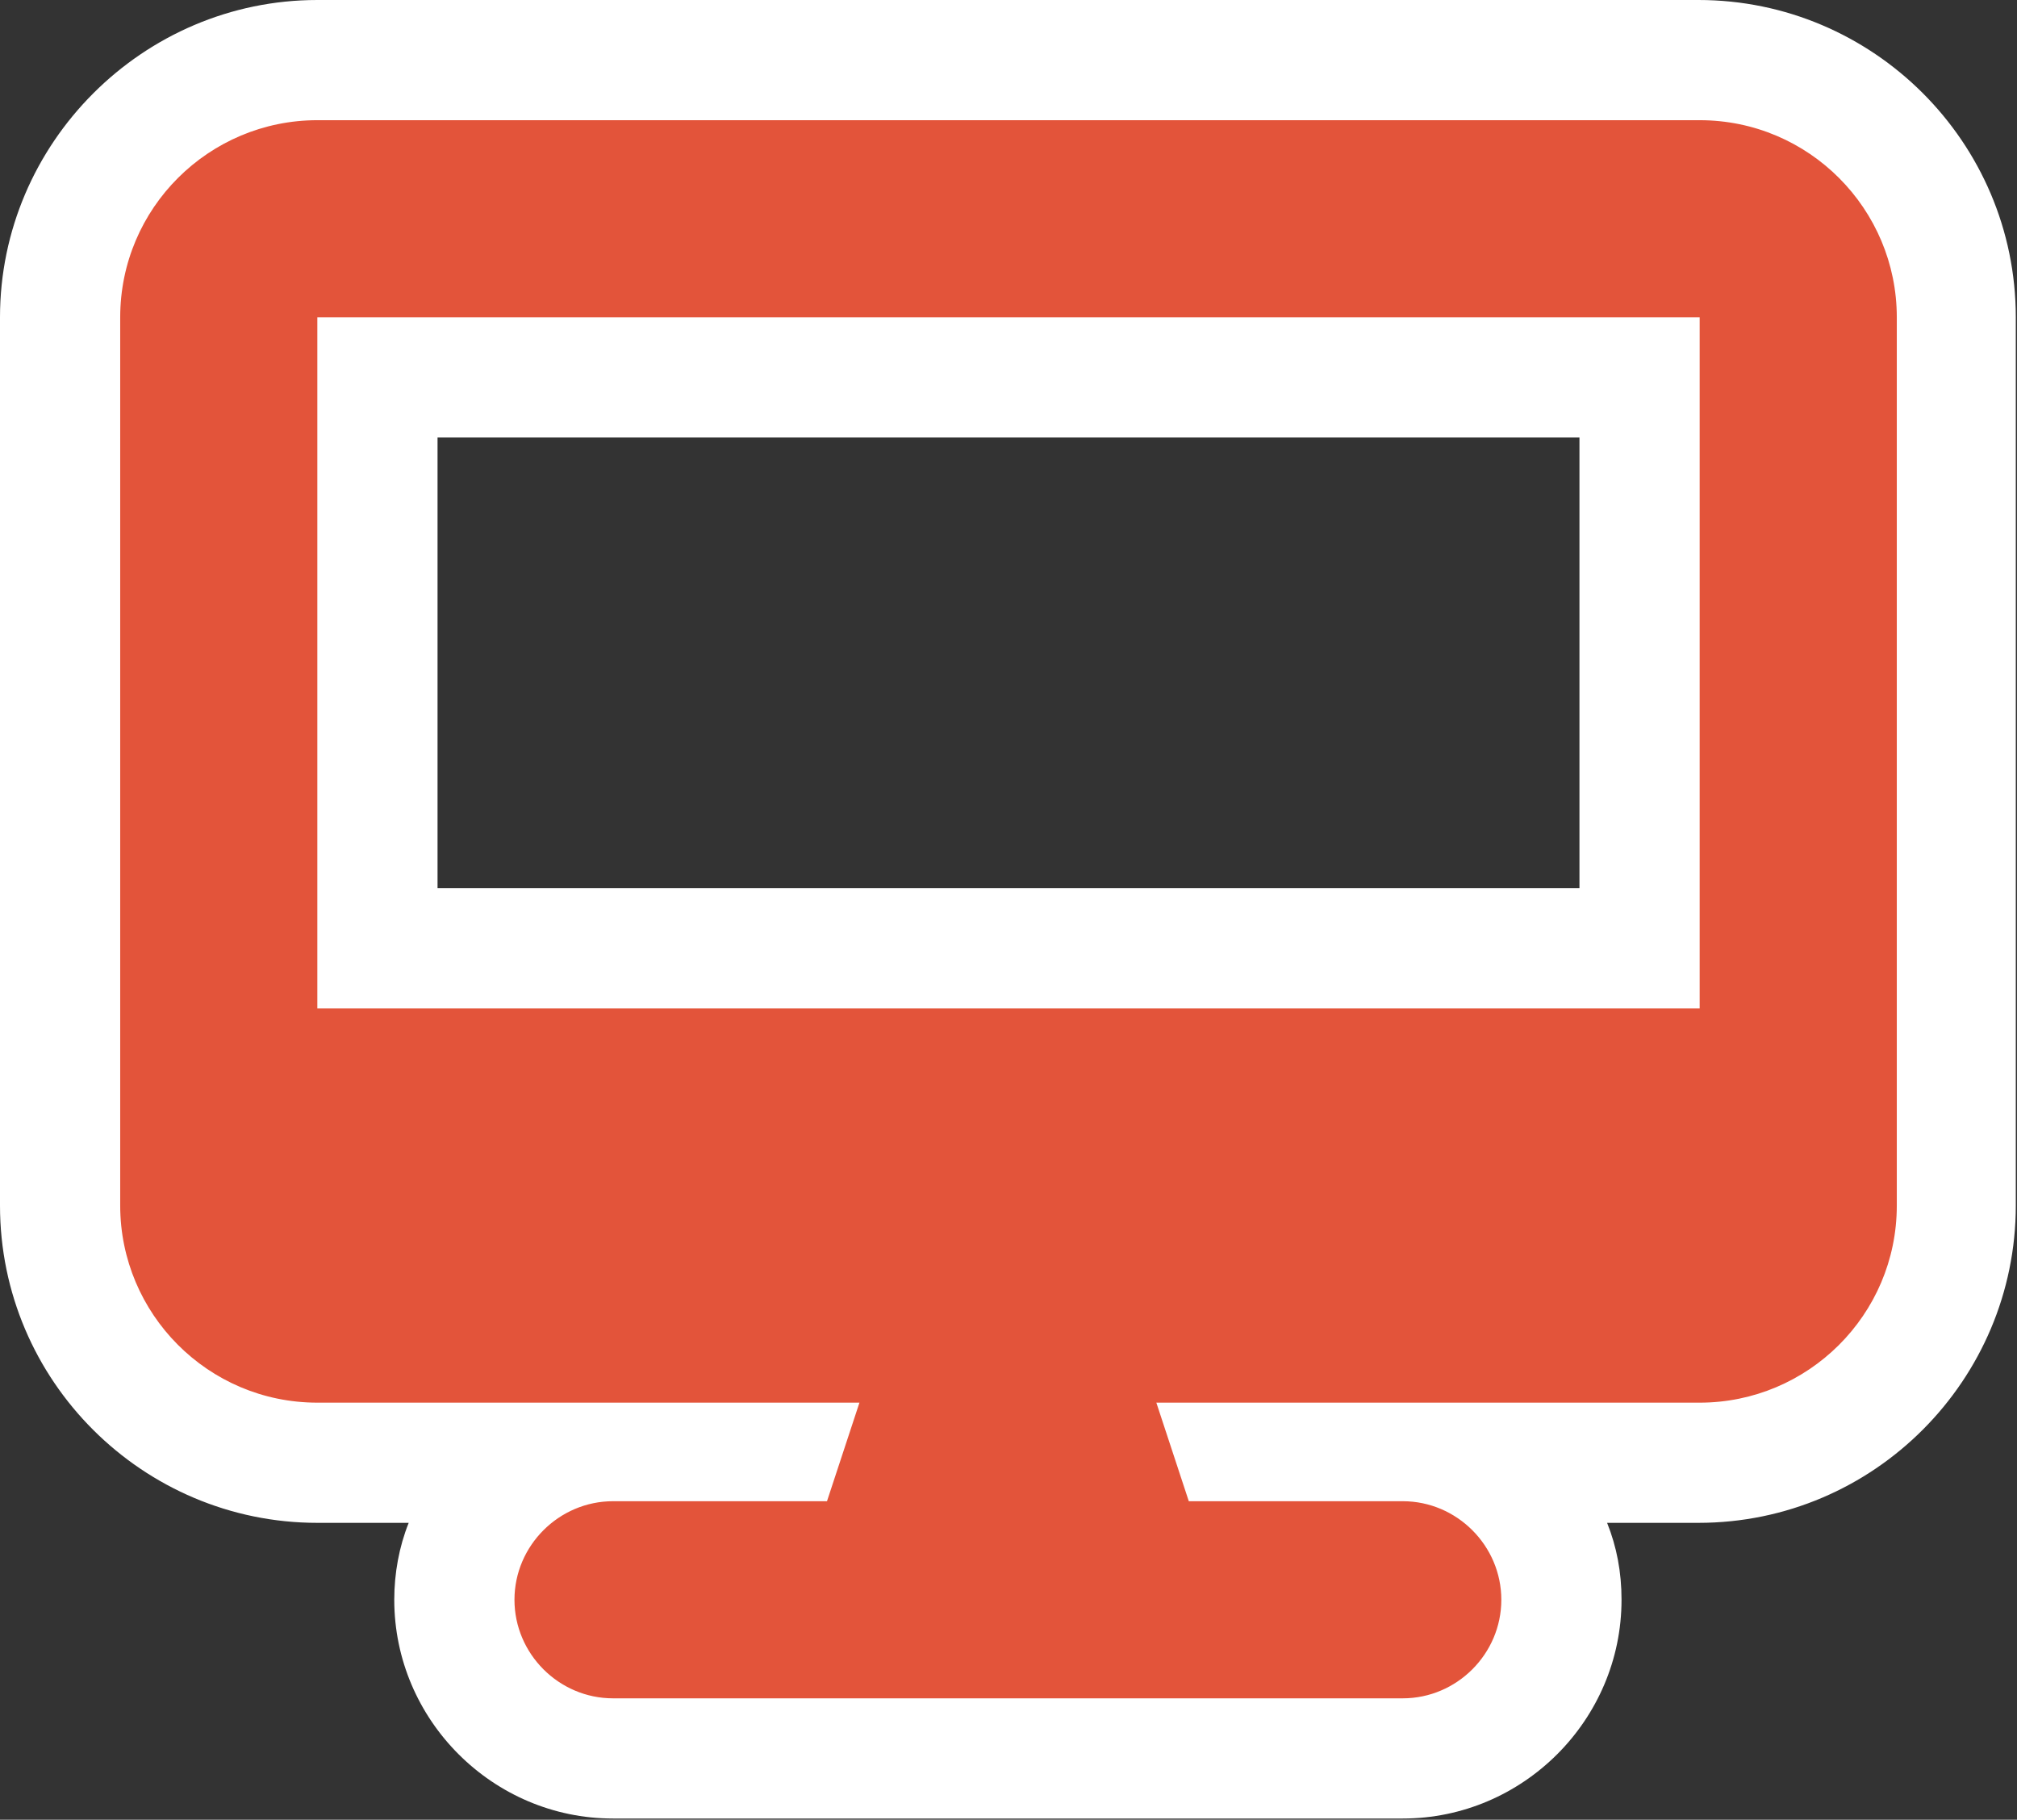
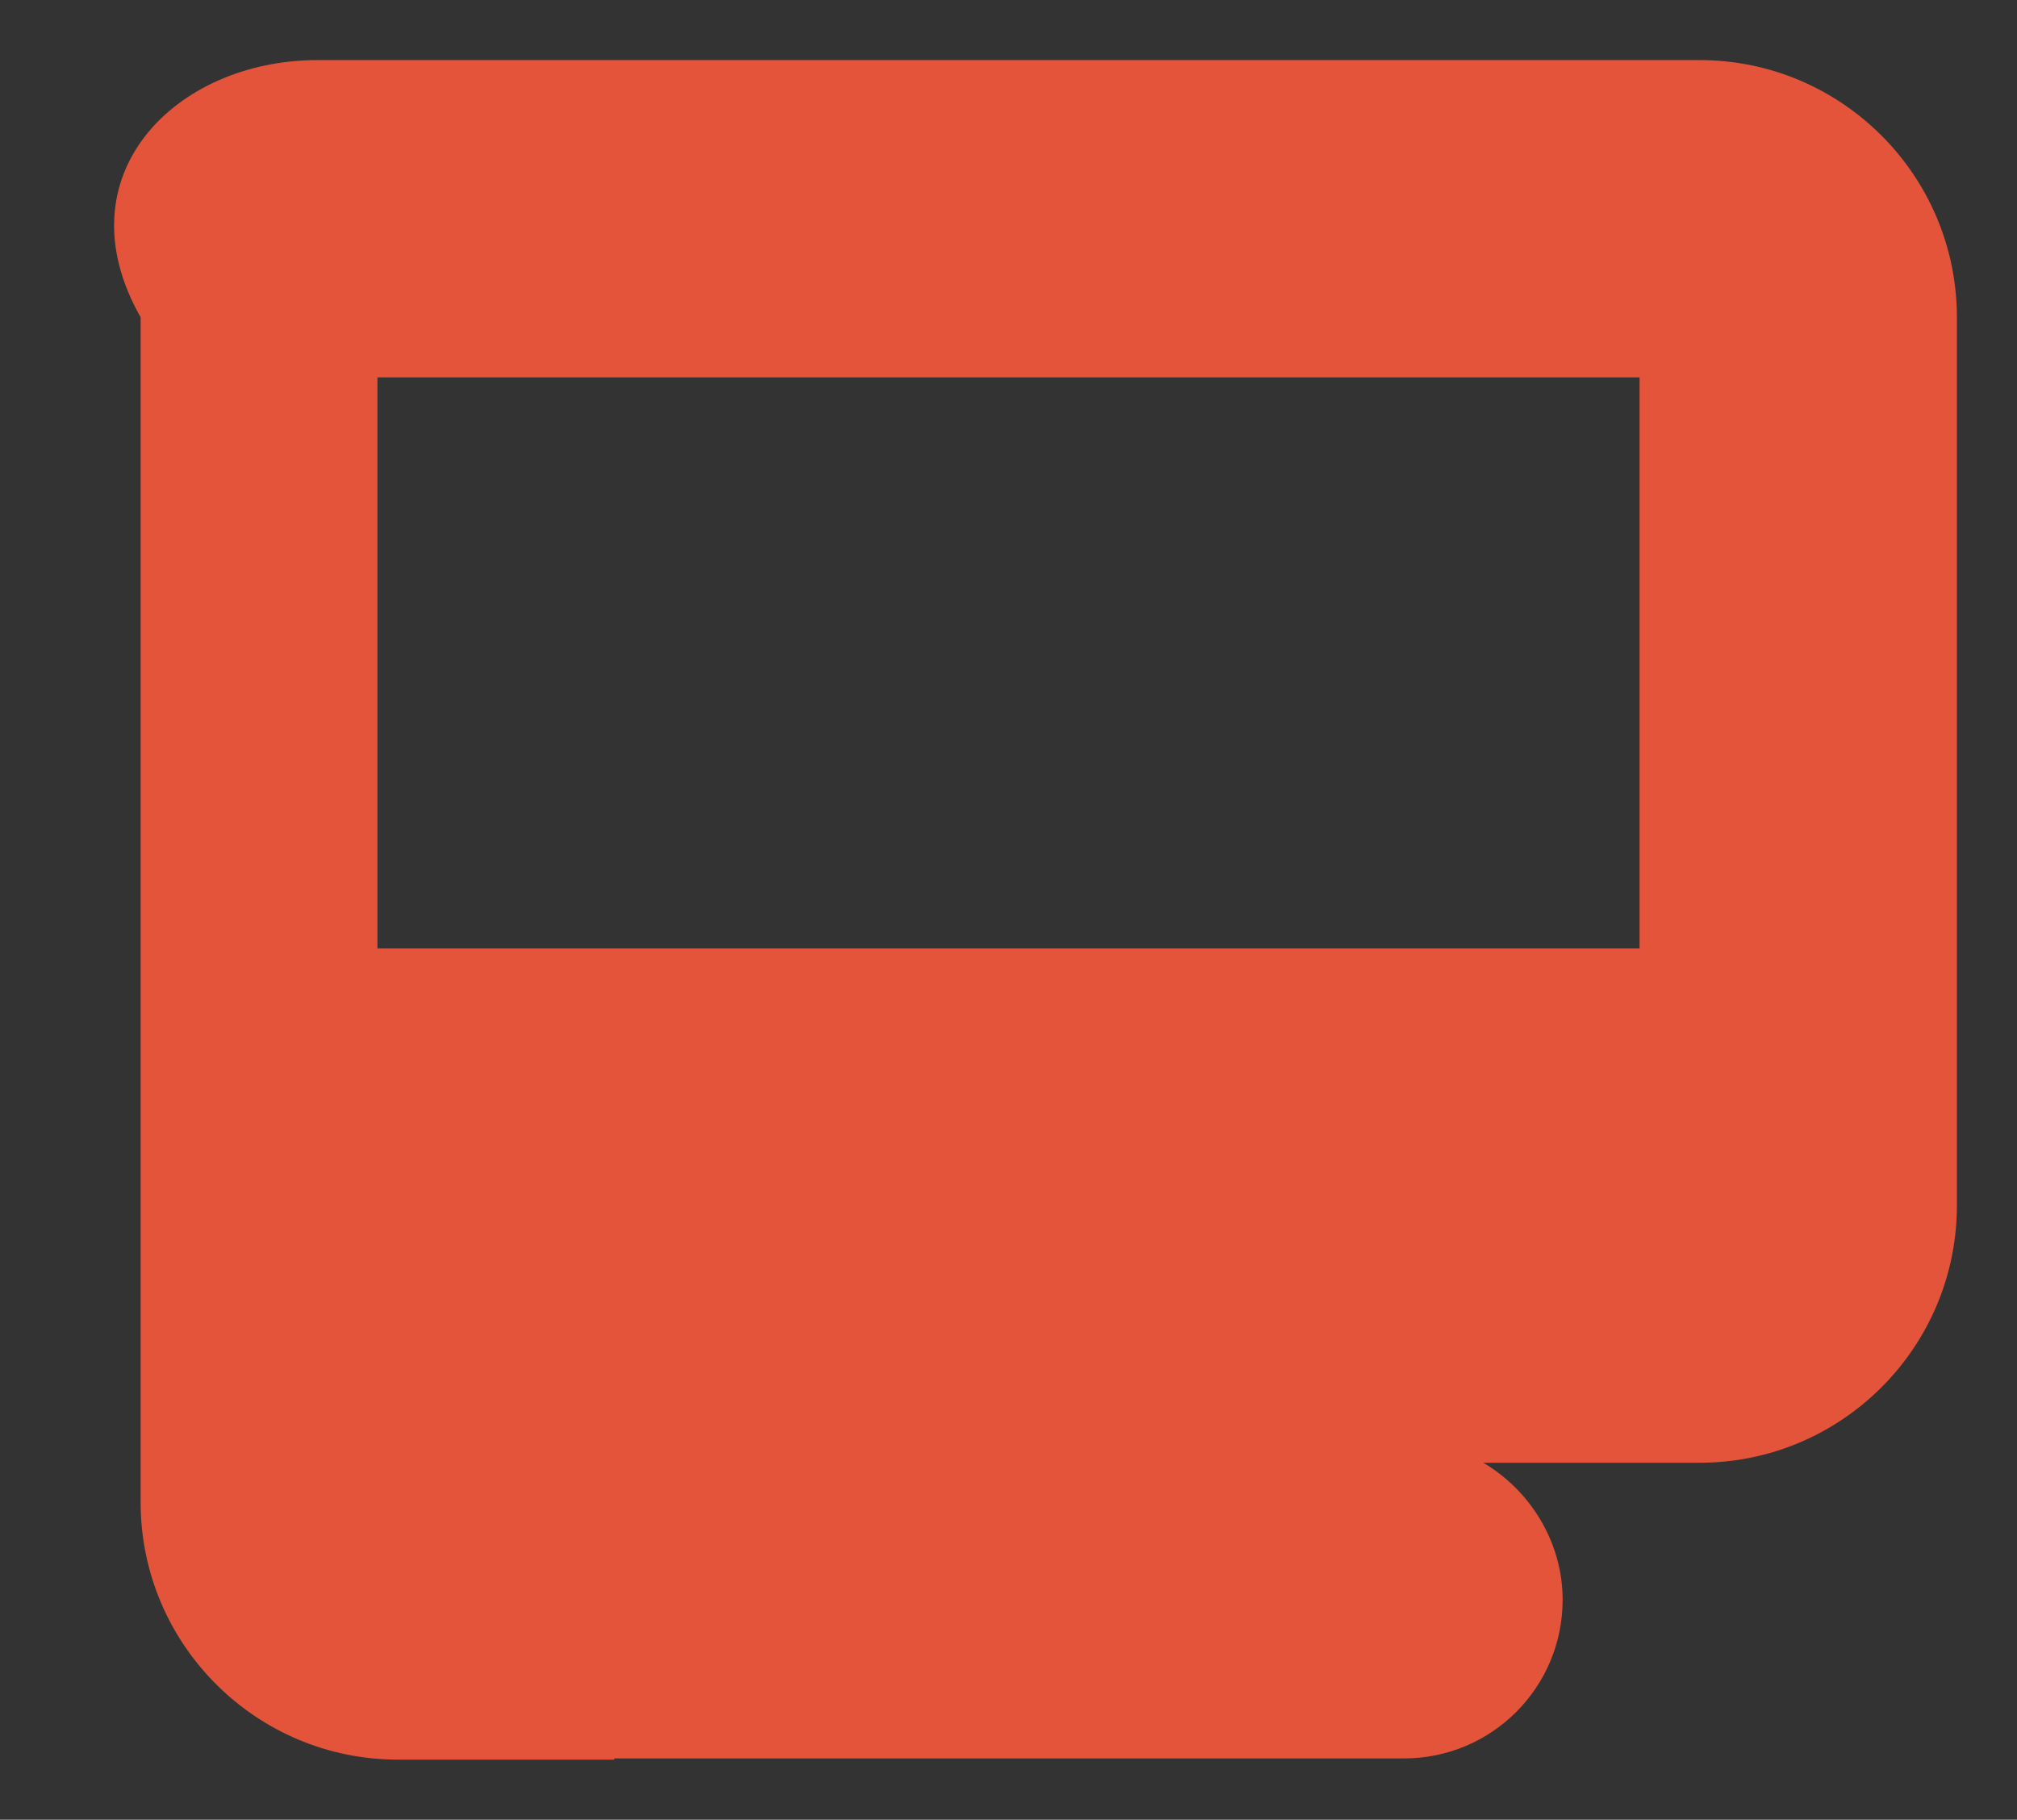
<svg xmlns="http://www.w3.org/2000/svg" id="Layer_1" data-name="Layer 1" viewBox="0 0 16.78 15.14">
  <rect x="0" y="0" width="16.78" height="15.14" fill="#333333" stroke="none" />
  <defs>
    <style>
      .cls-1 {
        fill: #fff;
      }

      .cls-2 {
        fill: #e3543a;
      }
    </style>
  </defs>
-   <path class="cls-2" d="M5.11,14.64c-.73,0-1.32-.59-1.32-1.32,0-.49.27-.91.66-1.14h-1.8c-1.18,0-2.14-.96-2.14-2.14V2.64C.5,1.46,1.46.5,2.64.5h11.5c1.18,0,2.14.96,2.14,2.14v7.39c0,1.18-.96,2.14-2.14,2.14h-1.8c.39.23.66.66.66,1.14,0,.73-.59,1.32-1.32,1.32h-6.57ZM13.64,7.89V3.14H3.14v4.75h10.5Z" />
-   <path class="cls-1" d="M14.14,1c.91,0,1.64.74,1.64,1.64v7.39c0,.91-.74,1.64-1.64,1.64h-4.52l.27.82h1.78c.45,0,.82.37.82.82s-.37.82-.82.82h-6.57c-.45,0-.82-.37-.82-.82s.37-.82.82-.82h1.78l.27-.82H2.64c-.91,0-1.64-.74-1.64-1.64V2.64c0-.91.74-1.64,1.64-1.64h11.5M2.64,8.39h11.5V2.64H2.64v5.75M14.14,0H2.64C1.19,0,0,1.19,0,2.64v7.39c0,1.46,1.19,2.64,2.64,2.64h.76c-.08.2-.12.42-.12.64,0,1,.82,1.82,1.82,1.82h6.57c1,0,1.82-.82,1.82-1.82,0-.23-.04-.44-.12-.64h.76c1.46,0,2.64-1.19,2.64-2.64V2.64c0-1.46-1.19-2.64-2.64-2.64h0ZM3.64,3.64h9.5v3.75H3.64v-3.75h0Z" />
+   <path class="cls-2" d="M5.11,14.64h-1.8c-1.18,0-2.14-.96-2.14-2.14V2.64C.5,1.46,1.46.5,2.64.5h11.5c1.18,0,2.14.96,2.14,2.14v7.39c0,1.18-.96,2.14-2.14,2.14h-1.8c.39.23.66.66.66,1.14,0,.73-.59,1.32-1.32,1.32h-6.57ZM13.64,7.89V3.14H3.14v4.75h10.5Z" />
</svg>